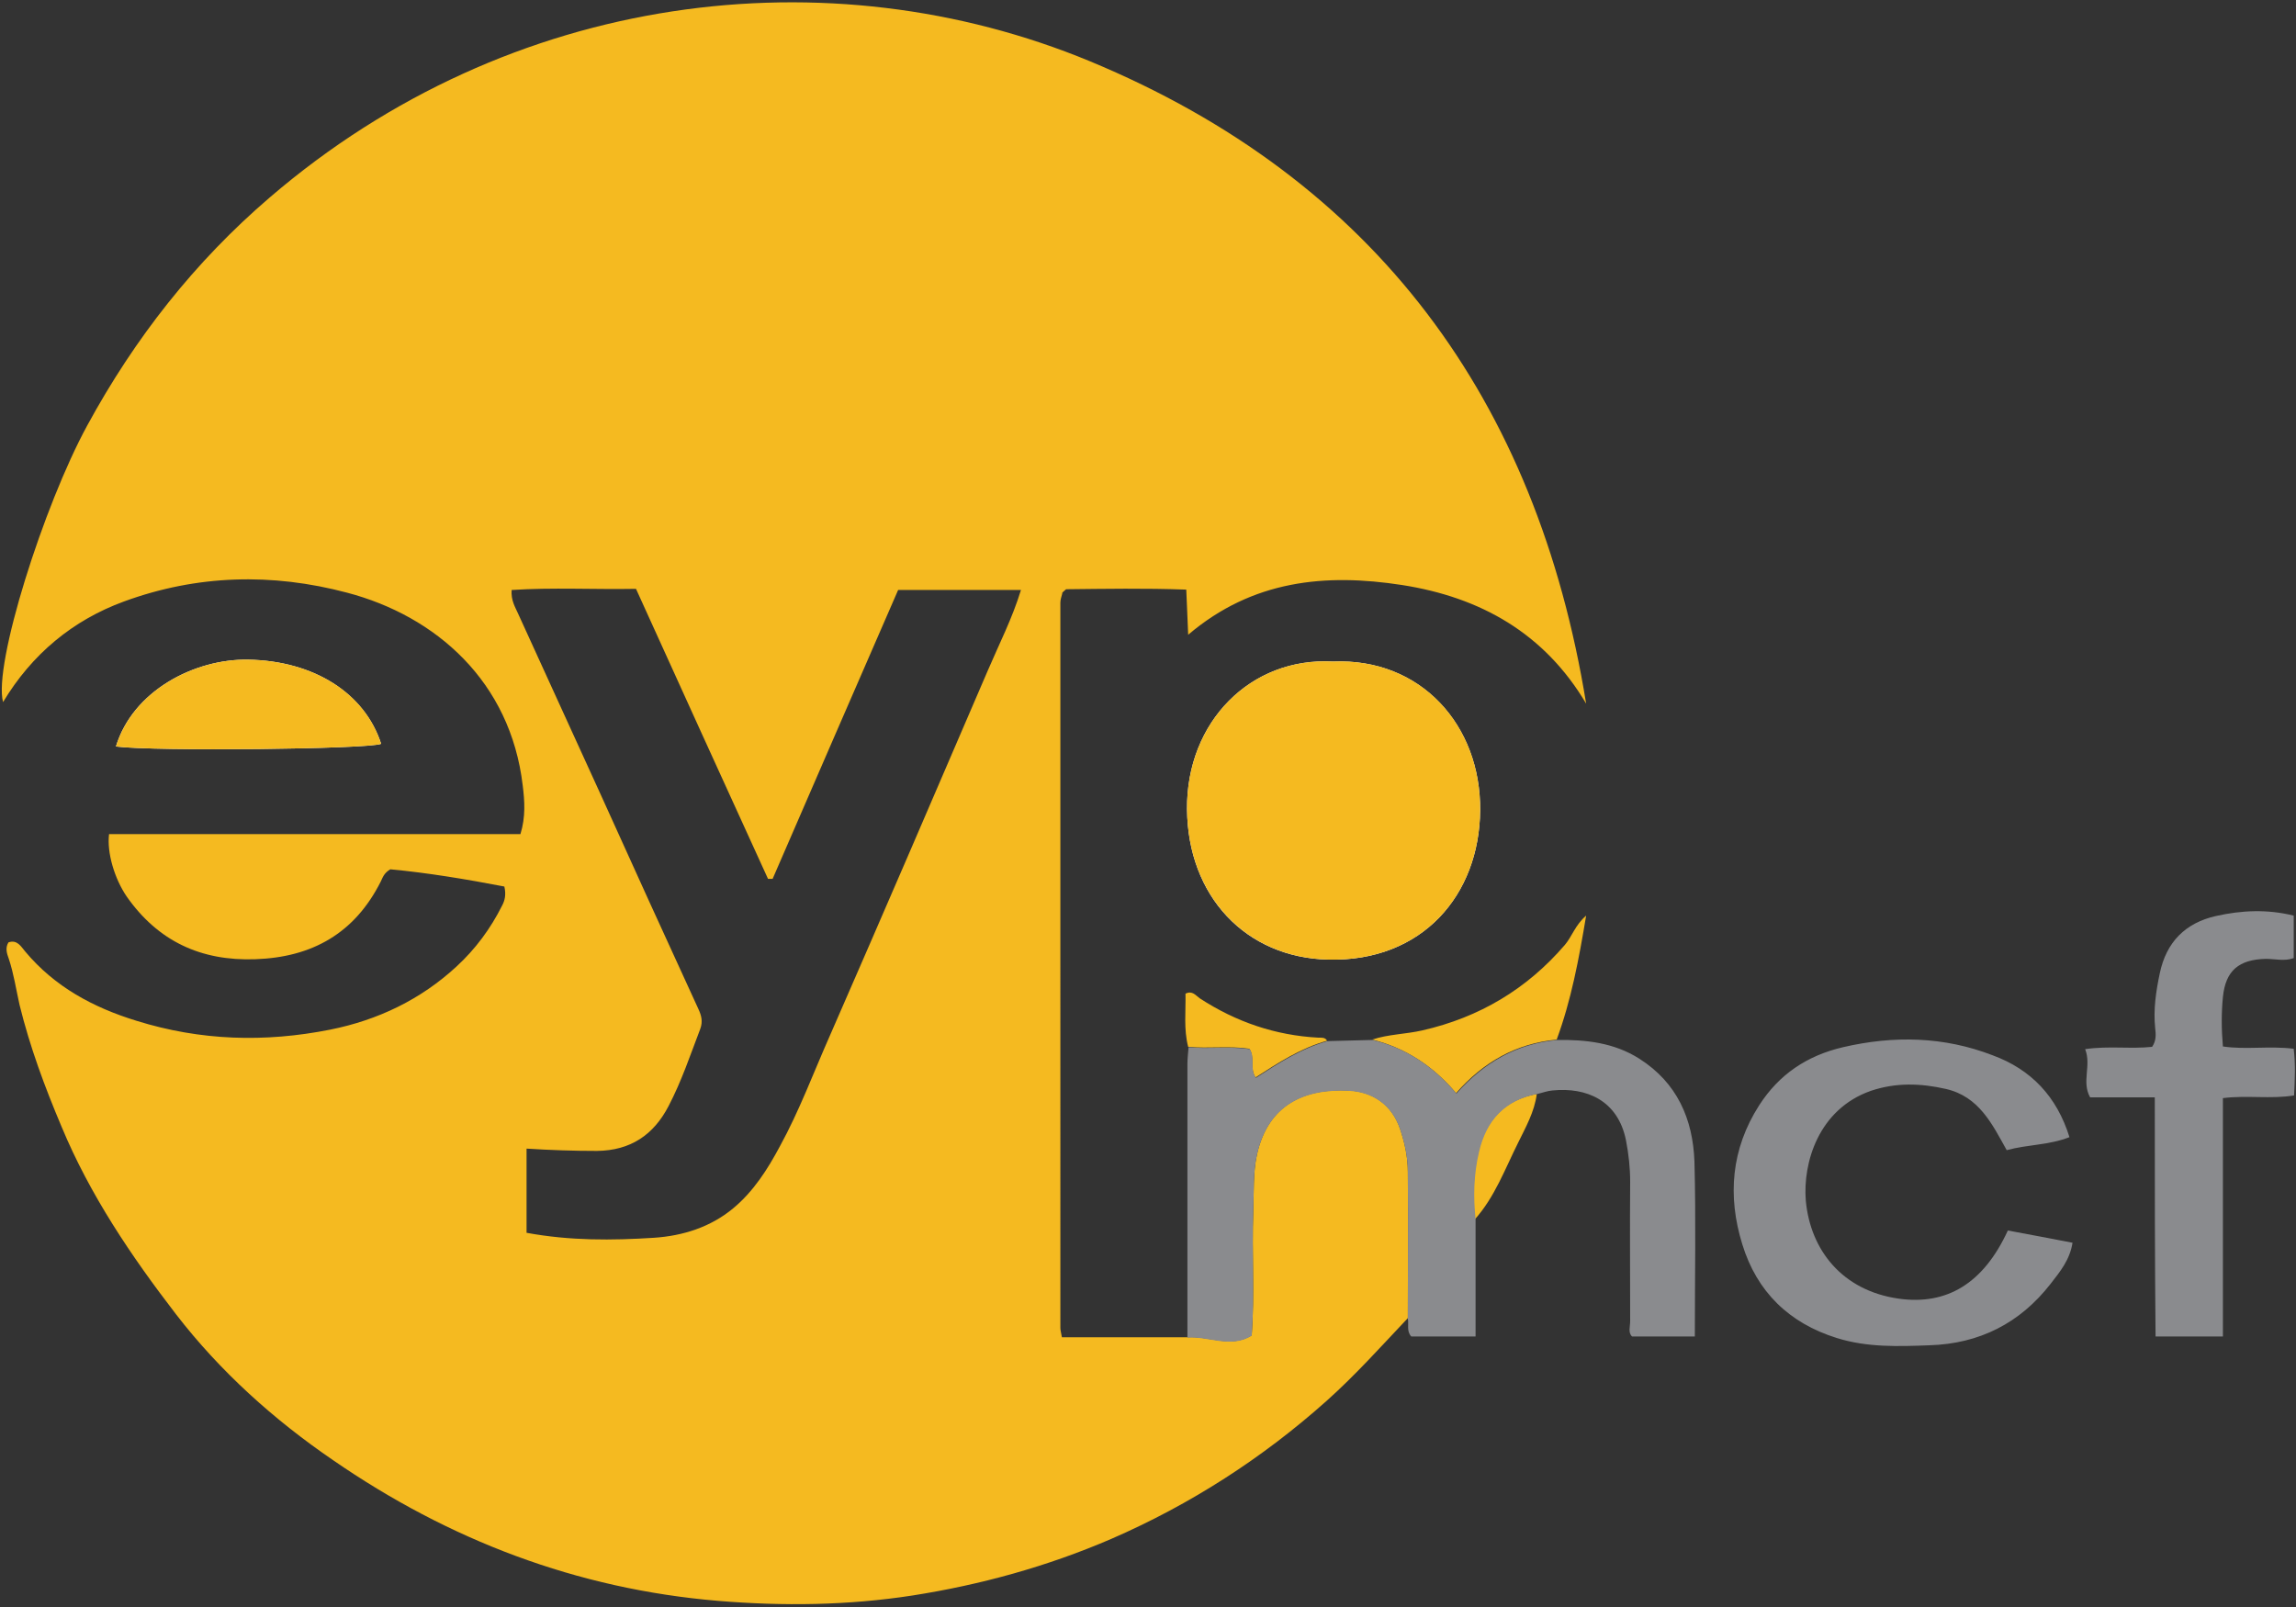
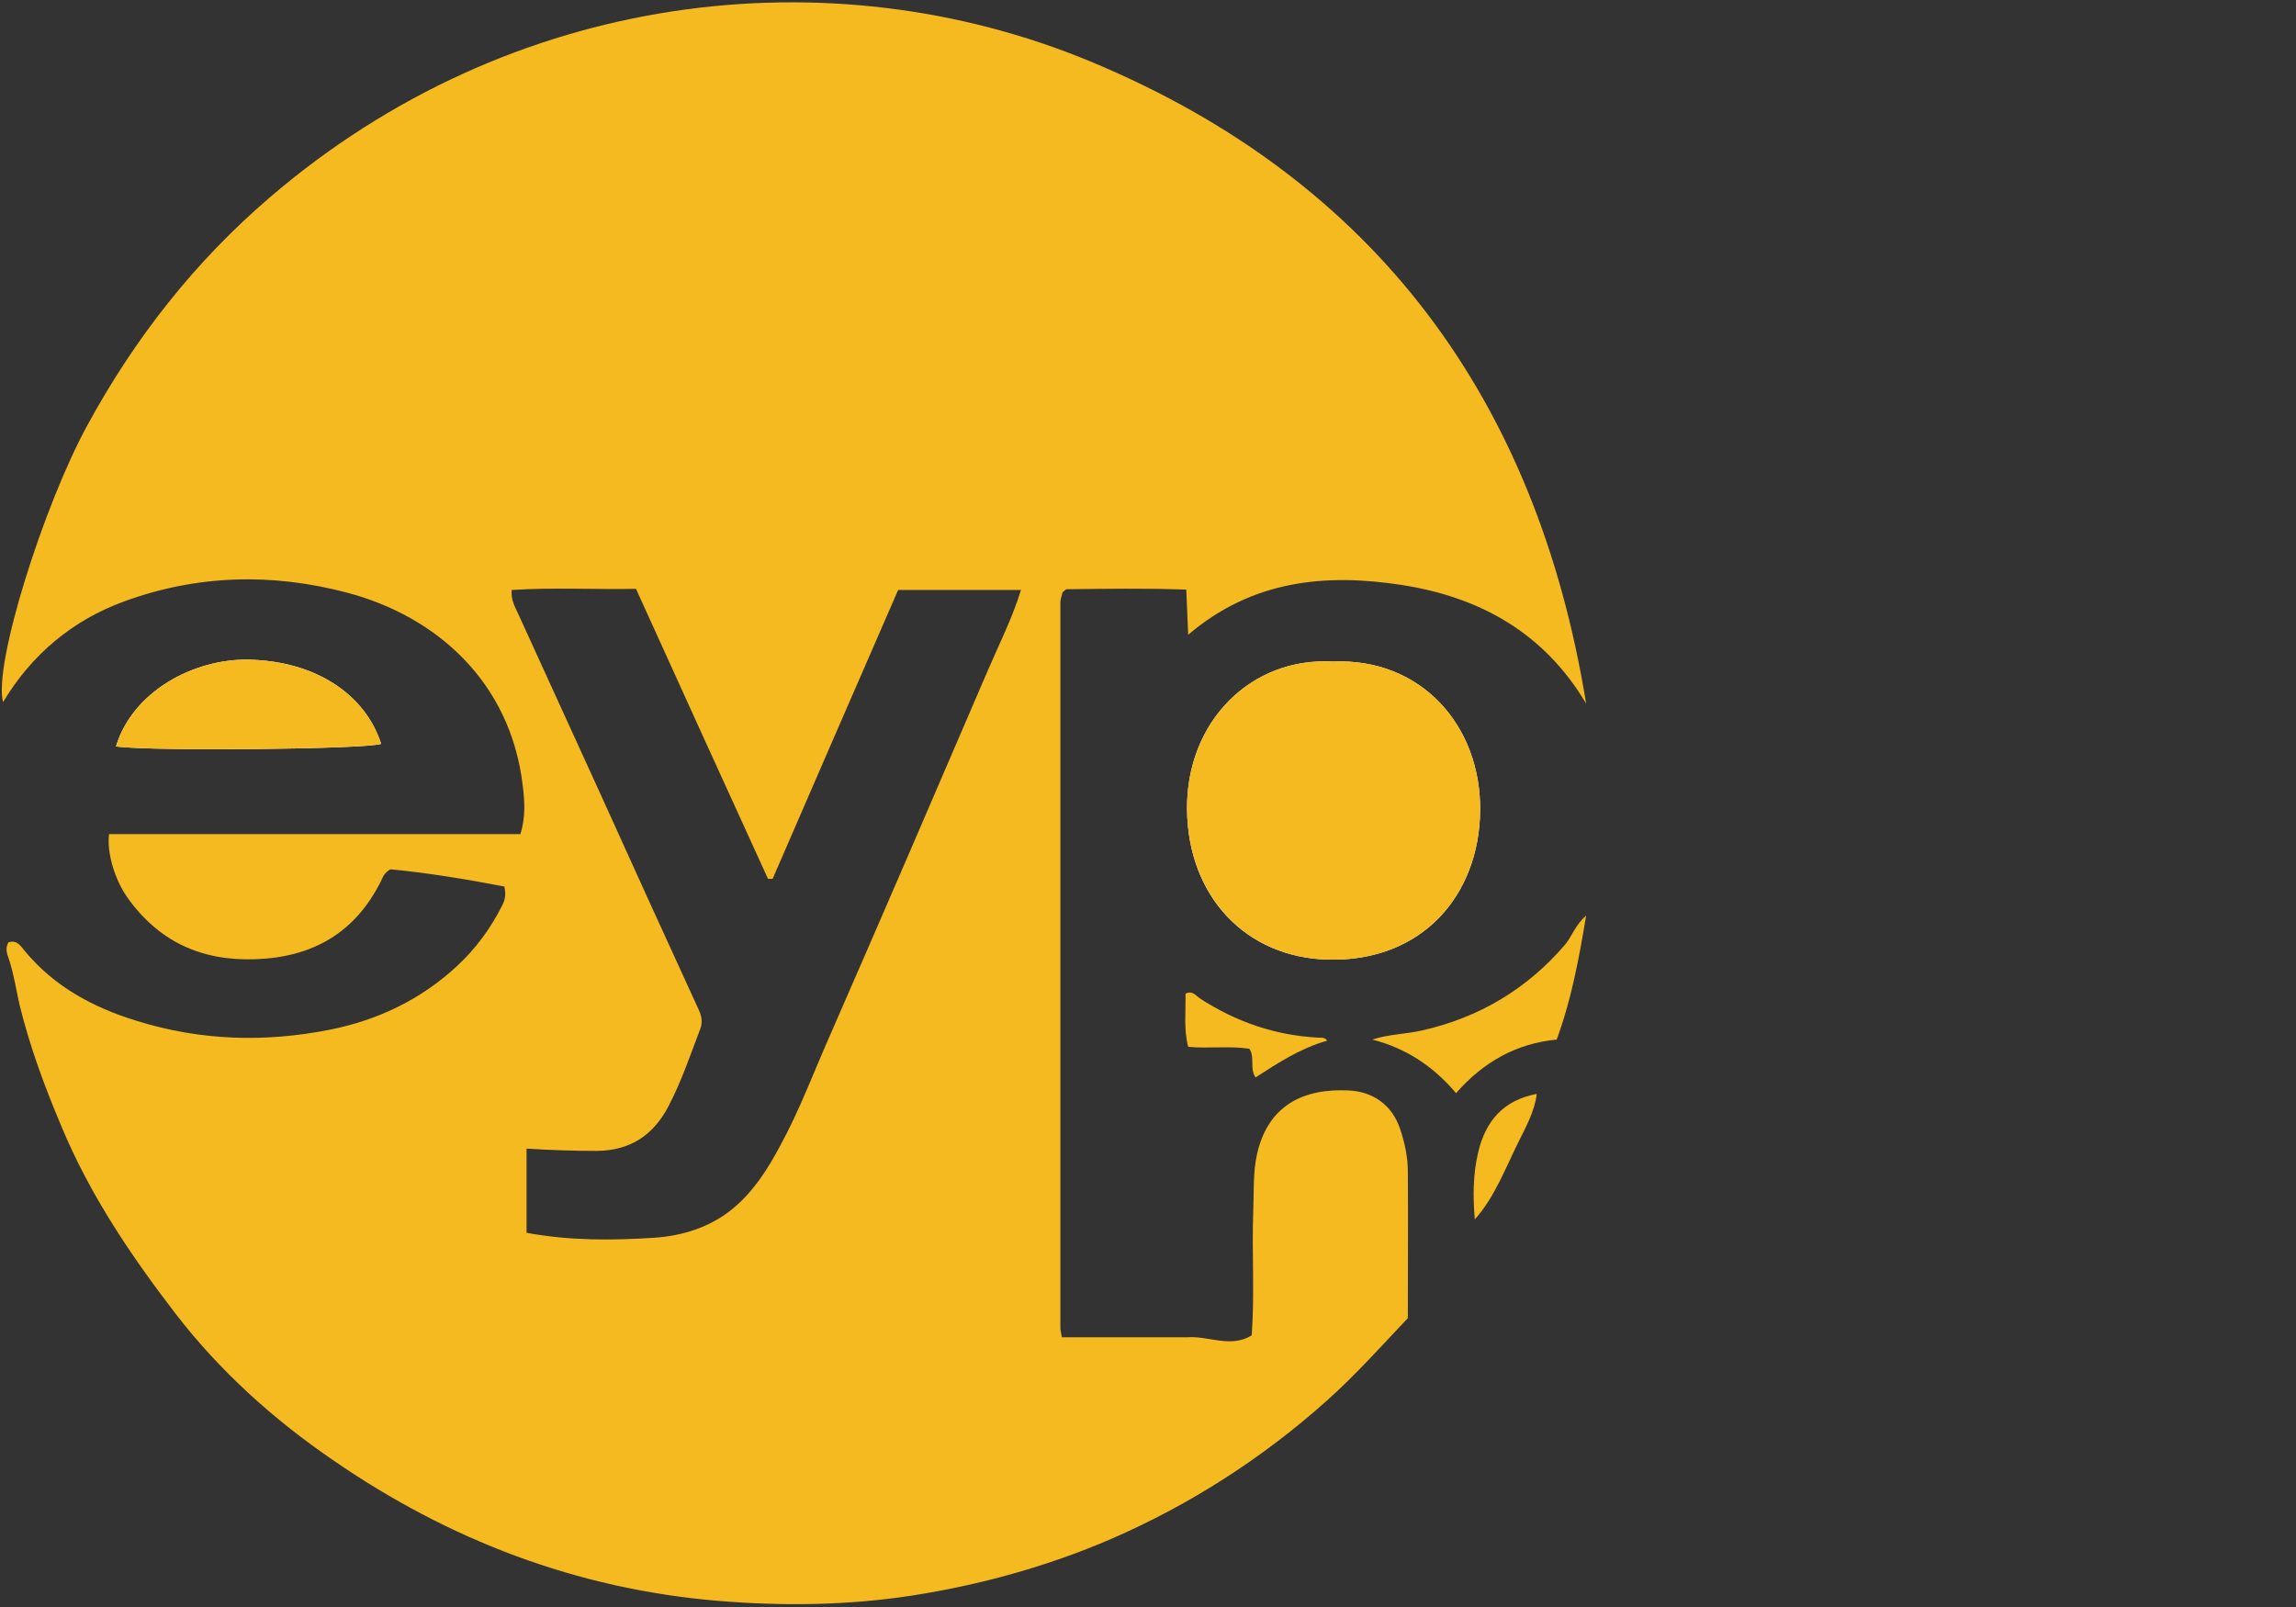
<svg xmlns="http://www.w3.org/2000/svg" version="1.1" id="Layer_1" x="0" y="0" width="600px" height="420px" viewBox="0 0 600 420" style="enable-background:new 0 0 600 420" xml:space="preserve">
  <rect x="0" y="0" width="600" height="420" fill="#333333" stroke="none" />
  <style>.st0{fill:#fefefe}.st1{fill:#f5ba20}.st3{fill:#8a8b8e}</style>
  <path class="st0" d="M348.3 172.9c-21.4-1.2-38.3 15.7-38.1 38.6.2 22.7 15.3 38.8 36.9 39.3 24.6.6 39.5-16.9 39.7-39 .2-22.2-15.5-39.9-38.5-38.9zM30.3 195.1c9.9 1.3 66.2.7 69.3-.7-4.3-13.2-17.5-21.7-34.8-22-14.1-.2-30.1 8.2-34.5 22.7z" />
  <path class="st1" d="M348.3 172.9c23-1 38.7 16.6 38.5 38.9-.2 22.1-15.1 39.6-39.7 39-21.5-.5-36.7-16.6-36.9-39.3-.2-22.8 16.6-39.8 38.1-38.6zM30.3 195.1c4.4-14.5 20.4-22.9 34.5-22.7 17.3.3 30.6 8.8 34.8 22-3.1 1.4-59.4 2-69.3.7zM406.8 271.7c-10.5 1-19.1 5.8-26.3 14-6-7.1-13.2-11.8-21.9-14 4.2-1.4 8.7-1.4 13.1-2.4 14.9-3.4 27.3-10.8 37.2-22.3 1.9-2.2 2.7-5.2 5.6-7.7-1.9 11.4-3.9 22.1-7.7 32.4zM346.8 272c-6.8 1.9-12.7 5.7-18.7 9.6-1.6-2.4-.1-5.1-1.6-7.5-5.2-.8-10.6 0-16-.5-1.2-4.6-.6-9.3-.7-13.9 1.8-.9 2.7.5 3.7 1.2 9.5 6.2 19.8 9.7 31 10.3.9 0 1.8-.1 2.3.8zM385.4 318.7c-.5-5.9-.5-11.7.9-17.6 2-8.4 6.8-13.6 15.3-15.2-.6 4.7-2.9 8.7-4.9 12.8-3.4 6.8-6.1 14.2-11.3 20z" />
  <path d="M201.9 229.7h-1.2c-11.5-25.2-22.9-50.5-34.5-75.8-11.1.1-21.8-.4-32.5.3-.2 2.7.9 4.4 1.7 6.2 7.1 15.7 14.3 31.4 21.5 47.1 8.5 18.7 17 37.5 25.6 56.2.8 1.7 1.2 3.3.5 5.2-2.6 6.8-4.9 13.8-8.3 20.2-3.9 7.5-9.9 11.7-18.7 11.7-6.1 0-12.1-.2-18.4-.6v22c11.5 2.1 22.4 2 33.3 1.3 7.6-.5 14.7-2.8 20.7-7.7 5.3-4.4 9-10.2 12.2-16.2 5.1-9.4 8.8-19.3 13.1-29 13.9-31.8 27.6-63.6 41.3-95.5 2.9-6.8 6.3-13.5 8.7-20.9h-32.1c-11.1 25.3-22 50.4-32.9 75.5z" style="fill:none" />
  <path class="st1" d="M277.8 154.7c.1-.1.2-.2.8-.7 10.1-.1 20.6-.3 31.4.1.2 4.1.3 7.5.5 11.8 16.8-14.3 35.9-16.1 55.9-13 20.5 3.2 37.2 12.6 48.1 31C401.6 104.5 359.5 47 284.8 16 216.7-12.2 133.4-2.4 70.5 51.6c-19.6 16.8-35.3 36.8-47.7 59.6-11.4 20.9-24.6 62.6-22 72.3C8.3 171 19 162.1 32.4 157.2c19.1-7 38.7-7.5 58.3-2.3 23.2 6.1 42.7 23.2 45.9 50.4.5 4 .8 8.2-.6 12.7H28.5c-.6 4.8 1.4 11.6 4.6 16.3 8.2 11.7 19.4 16.9 33.6 16.4 14.9-.5 26-6.8 32.8-20.3.5-1 .8-2.2 2.5-3.2 9.7.9 19.9 2.6 29.8 4.5.5 2.2.1 3.7-.6 5-3 6-7 11.4-11.9 15.9-9.3 8.6-20.5 14-33 16.5-17.1 3.4-33.9 2.9-50.6-2.3-11.4-3.5-21.4-8.9-29.1-18.1-1.1-1.3-2.1-3.2-4.4-2.4-.9 1.5-.4 2.9.1 4.3 1.3 3.9 1.9 8 2.8 12 2.7 11 6.6 21.5 11 31.9 7.4 17.8 18.2 33.8 29.9 49 11.5 14.9 25.5 27.5 41 38.1 30.3 20.9 63.7 33.7 100.7 36.8 17 1.4 33.8 1.2 50.7-1.4 17.9-2.8 35.3-7.6 52-14.8 20.7-9 39.5-21.1 56.3-36.1 7.5-6.7 14.3-14.3 21.2-21.6 0-12.8.1-25.5 0-38.3 0-3.8-.8-7.5-2-11.1-2.2-6.6-7.4-9.8-13.4-10.1-11.8-.6-21.1 3.8-24 16.6-1.1 4.8-.8 10.1-1 15.1-.4 10.7.4 21.3-.4 32.3-5.5 3.4-11.2.1-16.8.5h-32.8c-.2-1.2-.4-1.8-.4-2.4V157.5c0-.8.3-1.6.5-2.4-.1-.1.1-.3.2-.4zm-19.6 20.4c-13.7 31.9-27.4 63.7-41.3 95.5-4.3 9.7-8 19.7-13.1 29-3.2 6-6.9 11.8-12.2 16.2-5.9 4.9-13.1 7.2-20.7 7.7-10.9.7-21.9.8-33.3-1.3v-22c6.3.4 12.4.6 18.4.6 8.8-.1 14.8-4.2 18.7-11.7 3.4-6.5 5.7-13.4 8.3-20.2.7-1.9.3-3.5-.5-5.2-8.6-18.7-17.1-37.4-25.6-56.2-7.2-15.7-14.3-31.4-21.5-47.1-.8-1.8-1.9-3.5-1.7-6.2 10.7-.7 21.4-.1 32.5-.3 11.5 25.4 23 50.6 34.5 75.8h1.2c10.9-25.1 21.8-50.3 32.8-75.5h32.1c-2.3 7.5-5.7 14.1-8.6 20.9z" />
-   <path class="st3" d="M540.8 297.2c-5.3 2.1-10.9 1.9-16.4 3.4-3.8-6.8-7.2-14-15.9-16-6.6-1.5-13.1-1.7-19.6.5-13.7 4.8-17.8 18.8-17 28.7 1.2 13 9.6 23.5 24.2 25.6 12.6 1.8 22.2-3.9 28.6-17.8 5.5 1 11.1 2.1 16.9 3.2-.7 4.5-3.3 7.6-5.7 10.7-8 10.3-18.6 15.7-31.7 16.1-8.1.3-16.2.6-24.2-1.9-12.5-3.9-20.9-12.1-24.7-24.5-3.9-12.6-2.9-24.9 4.4-36.3 5.2-8.1 12.5-13 21.9-15.2 13.3-3.1 26.4-2.8 39.1 2.1 10.1 3.7 16.8 10.8 20.1 21.4zM563.1 286.8h-16.9c-2.3-4.1.4-8.3-1.3-12.6 6.1-.9 11.9 0 17.5-.6 1.1-1.6 1-3.2.8-4.9-.5-4.8.2-9.6 1.2-14.3 1.7-8.2 6.7-13.2 14.7-15 6.7-1.5 13.4-1.8 20.3-.1v11.1c-2.4.9-4.9.2-7.3.2-7 .2-10.5 3-11.2 10-.4 4.1-.4 8.3 0 12.9 6 .9 12.1-.2 18.5.6.5 4.1.3 8 .1 12.2-6.1 1-12.2-.1-18.6.7v62.3h-17.6c-.2-20.6-.2-41.3-.2-62.5zM367.9 344.6c0-12.8.1-25.5 0-38.3 0-3.8-.8-7.5-2-11.1-2.2-6.6-7.4-9.8-13.4-10.1-11.8-.6-21.1 3.8-24 16.6-1.1 4.8-.8 10.1-1 15.1-.4 10.7.4 21.3-.4 32.3-5.5 3.4-11.2.1-16.8.5v-71.5c0-1.5.2-3 .3-4.4 5.4.5 10.8-.3 16 .5 1.5 2.4-.1 5.2 1.6 7.5 6-3.9 11.9-7.7 18.7-9.6l11.8-.3c8.7 2.1 15.9 6.9 21.9 14 7.3-8.2 15.8-13 26.3-14 7.5-.1 14.9.7 21.5 4.9 9.9 6.3 14 15.8 14.4 26.9.4 15.1.1 30.2.1 45.7h-16.4c-1.1-1-.5-2.6-.5-4 0-12.1-.1-24.2 0-36.4 0-3.7-.4-7.3-1.1-10.9-2.1-10.4-10.3-13.9-19.2-13-1.3.1-2.6.6-3.9.9-8.5 1.6-13.4 6.9-15.3 15.2-1.4 5.9-1.5 11.7-.9 17.6v30.6h-16.8c-1.3-1.4-.6-3.1-.9-4.7z" />
</svg>